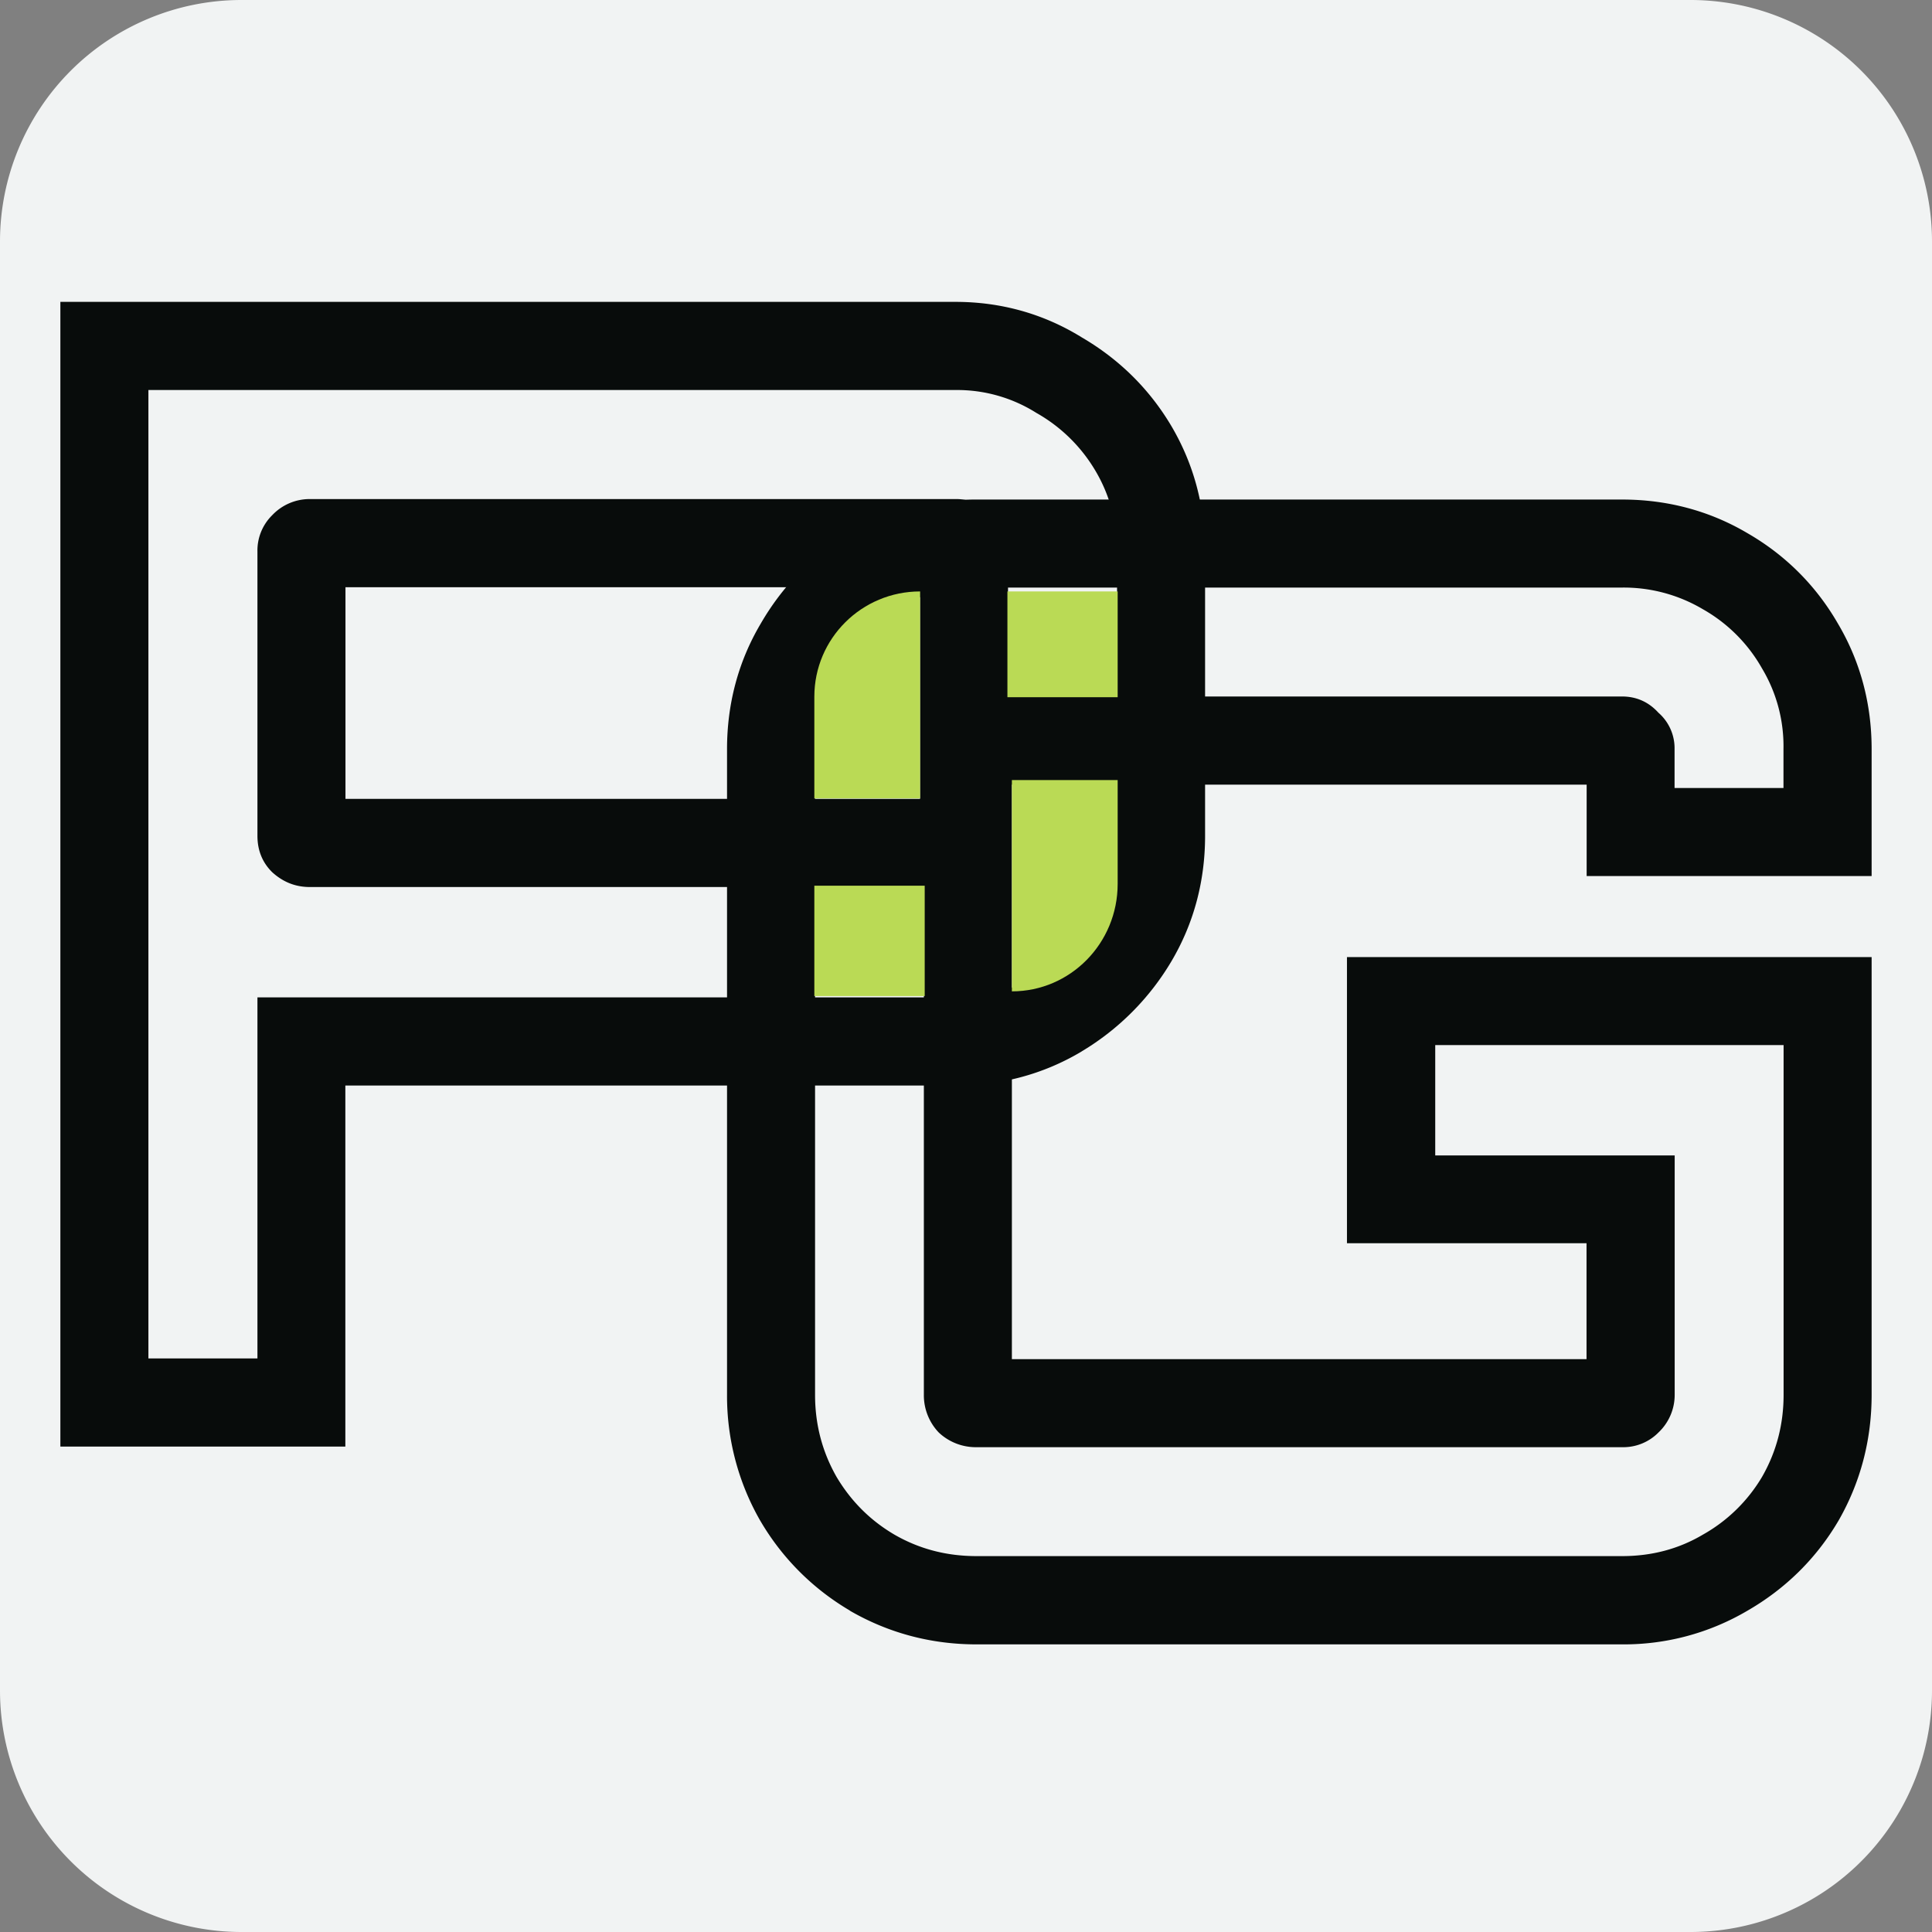
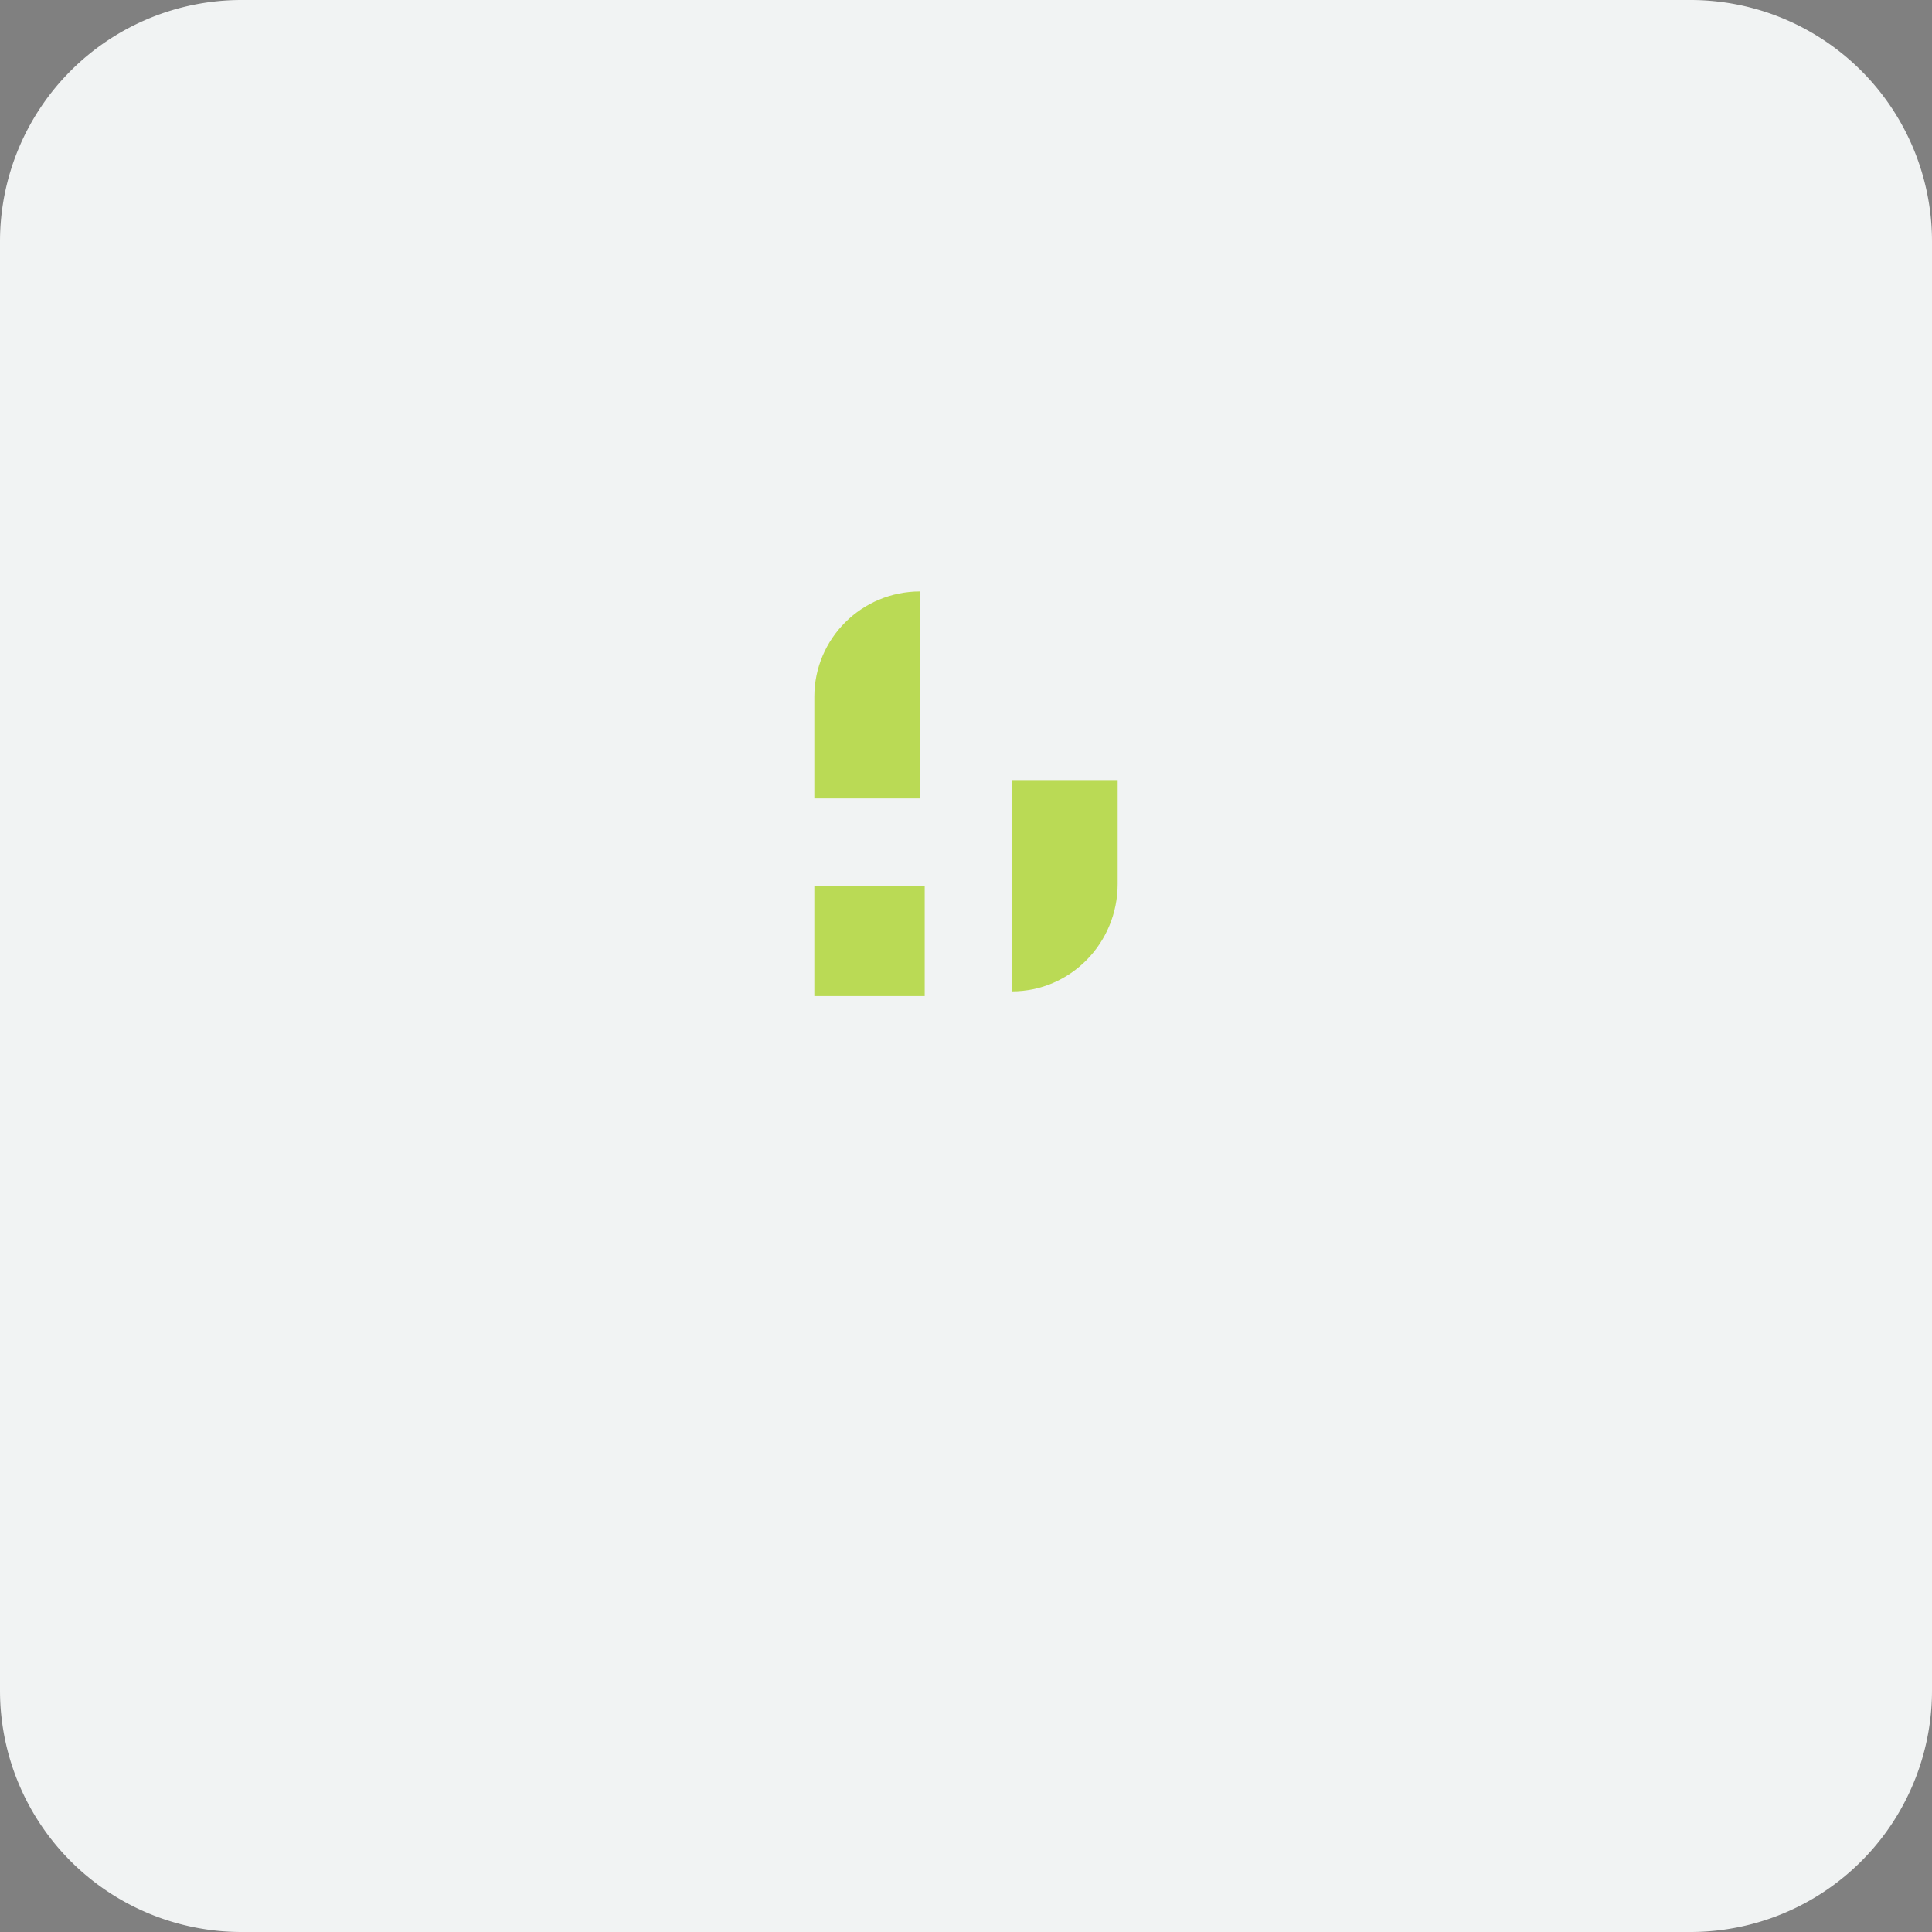
<svg xmlns="http://www.w3.org/2000/svg" data-bbox="0 0 16 16" viewBox="0 0 16 16" height="16" width="16" data-type="color">
  <rect x="0" y="0" width="16" height="16" fill="#808080" stroke="none" />
  <g>
    <path fill="#F1F3F3" d="M16 2v12a2 2 0 0 1-2 2H2a2 2 0 0 1-2-2V2a2 2 0 0 1 2-2h12a2 2 0 0 1 2 2z" data-color="1" />
-     <path fill="#080C0B" d="M.5 11.98V2.5h7.414c.372 0 .726.097 1.043.293.309.18.56.426.743.734.189.32.28.672.28 1.041v2.354c0 .37-.091.722-.28 1.041a2.138 2.138 0 0 1-.74.743l-.003.002-.003.002c-.32.19-.671.28-1.04.28H2.86v2.99H.5Zm1.632-3.72h5.782c.245 0 .468-.059.668-.178a1.41 1.41 0 0 0 .49-.49c.12-.202.179-.425.179-.67V4.568c0-.245-.06-.468-.179-.669a1.32 1.32 0 0 0-.49-.48 1.228 1.228 0 0 0-.668-.189H1.229v8.02h.903V8.26Zm6.082-3.993a.392.392 0 0 0-.3-.134H2.566a.427.427 0 0 0-.312.134.41.41 0 0 0-.122.301v2.354c0 .119.04.22.122.301.09.082.193.123.312.123h5.348a.405.405 0 0 0 .3-.123.393.393 0 0 0 .134-.301V4.568a.393.393 0 0 0-.134-.3ZM2.861 6.616h4.758V4.863H2.861v1.753Z" clip-rule="evenodd" fill-rule="evenodd" data-color="2" />
-     <path fill="#080C0B" d="m7.04 13.34-.005-.004a2.075 2.075 0 0 1-.734-.734l-.003-.005-.003-.005a2.075 2.075 0 0 1-.274-1.041V6.203c0-.367.09-.718.277-1.035.18-.312.427-.567.737-.75l.005-.004.005-.003a2.08 2.08 0 0 1 1.042-.274h5.347c.367 0 .718.09 1.035.277.317.182.572.437.754.754.187.317.277.668.277 1.035v1.052h-2.36v-.757H8.38v4.758h4.759v-.96h-1.984v-2.37H15.5v3.626c0 .368-.09.72-.274 1.041l-.003.005-.003.005c-.184.31-.439.558-.75.737a2.015 2.015 0 0 1-1.036.278H8.087c-.37 0-.721-.091-1.042-.275l-.005-.003Zm6.829-3.772v1.983a.428.428 0 0 1-.134.312.409.409 0 0 1-.3.122H8.086a.447.447 0 0 1-.312-.122.447.447 0 0 1-.123-.312V6.203a.4.4 0 0 1 .123-.3.428.428 0 0 1 .312-.135h5.347c.119 0 .22.045.301.134a.39.39 0 0 1 .134.301v.323h.902v-.323a1.254 1.254 0 0 0-.178-.668 1.294 1.294 0 0 0-.49-.49 1.286 1.286 0 0 0-.669-.179H8.087c-.246 0-.472.06-.68.178a1.35 1.35 0 0 0-.657 1.159v5.348c0 .245.059.471.178.68.119.2.278.36.479.478.208.12.434.178.68.178h5.347c.245 0 .468-.059.669-.178a1.32 1.32 0 0 0 .49-.479c.119-.208.178-.434.178-.68V8.655h-2.885v.914h1.983Z" clip-rule="evenodd" fill-rule="evenodd" data-color="2" />
-     <path fill="#BADA55" d="M8.343 4.898h.913v.876h-.913v-.876Z" data-color="3" />
    <path fill="#BADA55" d="M6.744 7.335h.914v.914h-.914v-.914Z" data-color="3" />
    <path fill="#BADA55" d="M6.744 5.77c0-.482.392-.872.876-.872v1.714h-.876V5.77Z" data-color="3" />
    <path fill="#BADA55" d="M9.256 7.32c0 .492-.392.89-.876.89V6.46h.876v.86Z" data-color="3" />
  </g>
</svg>